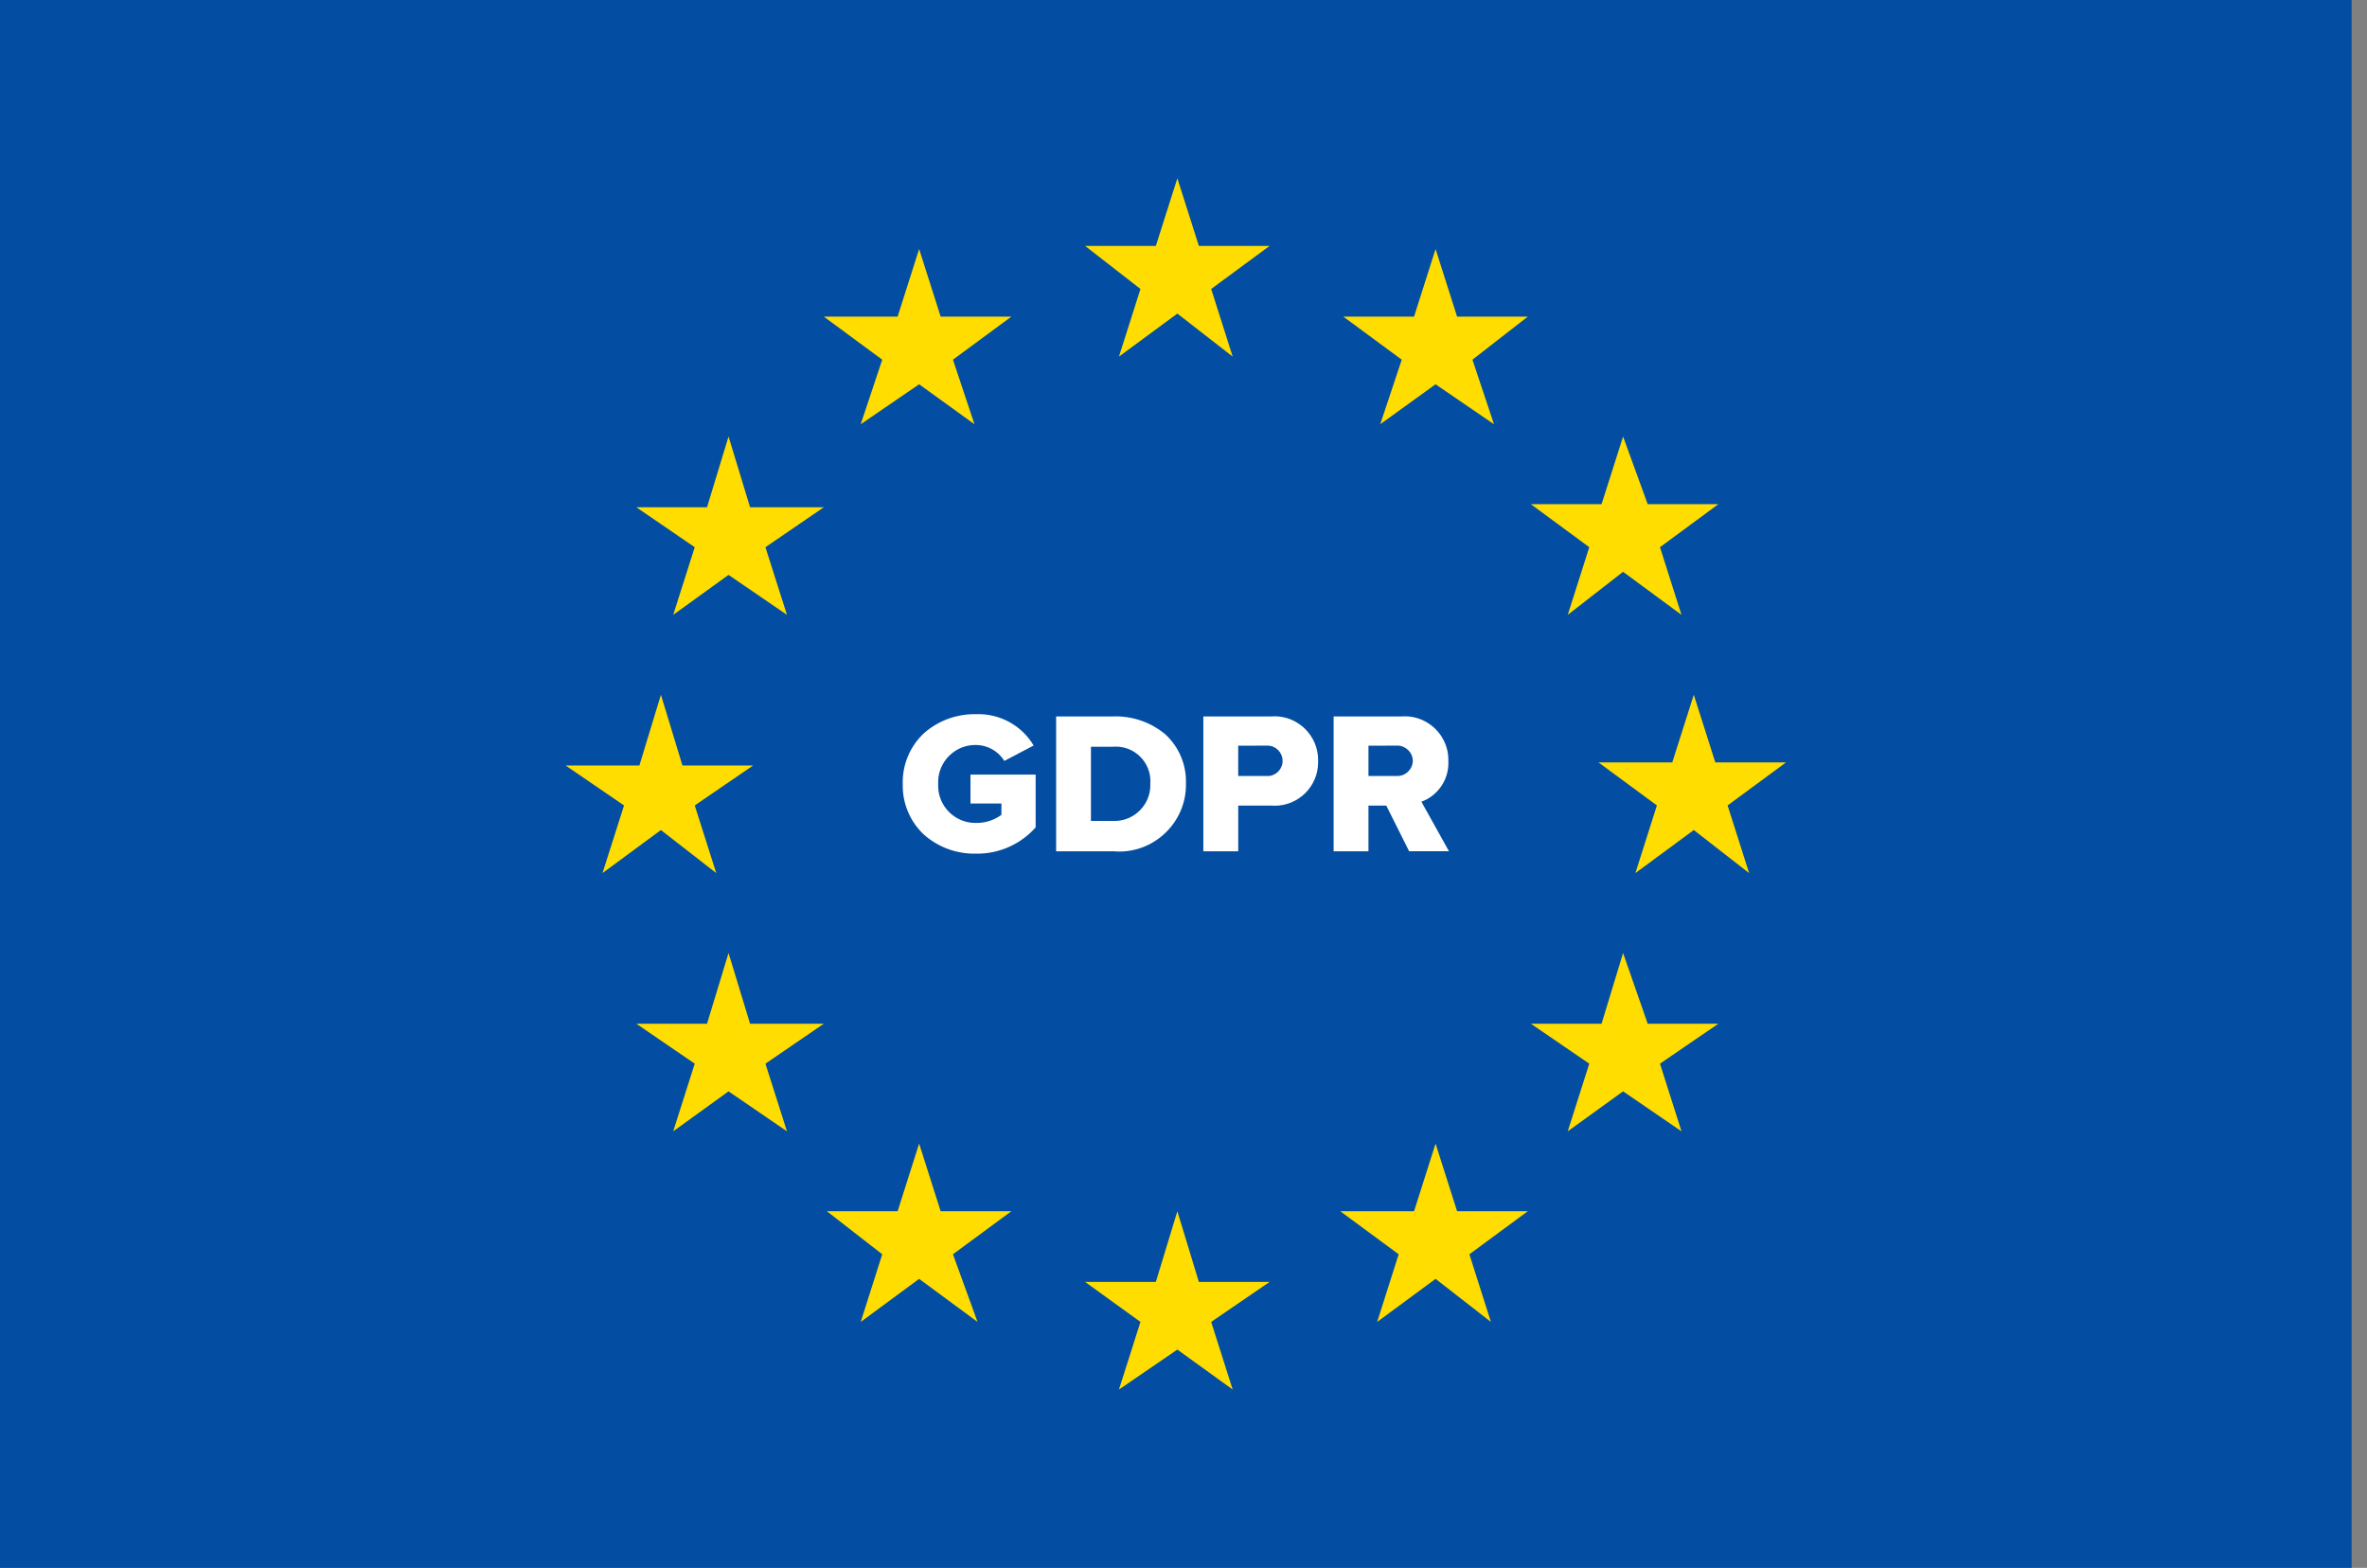
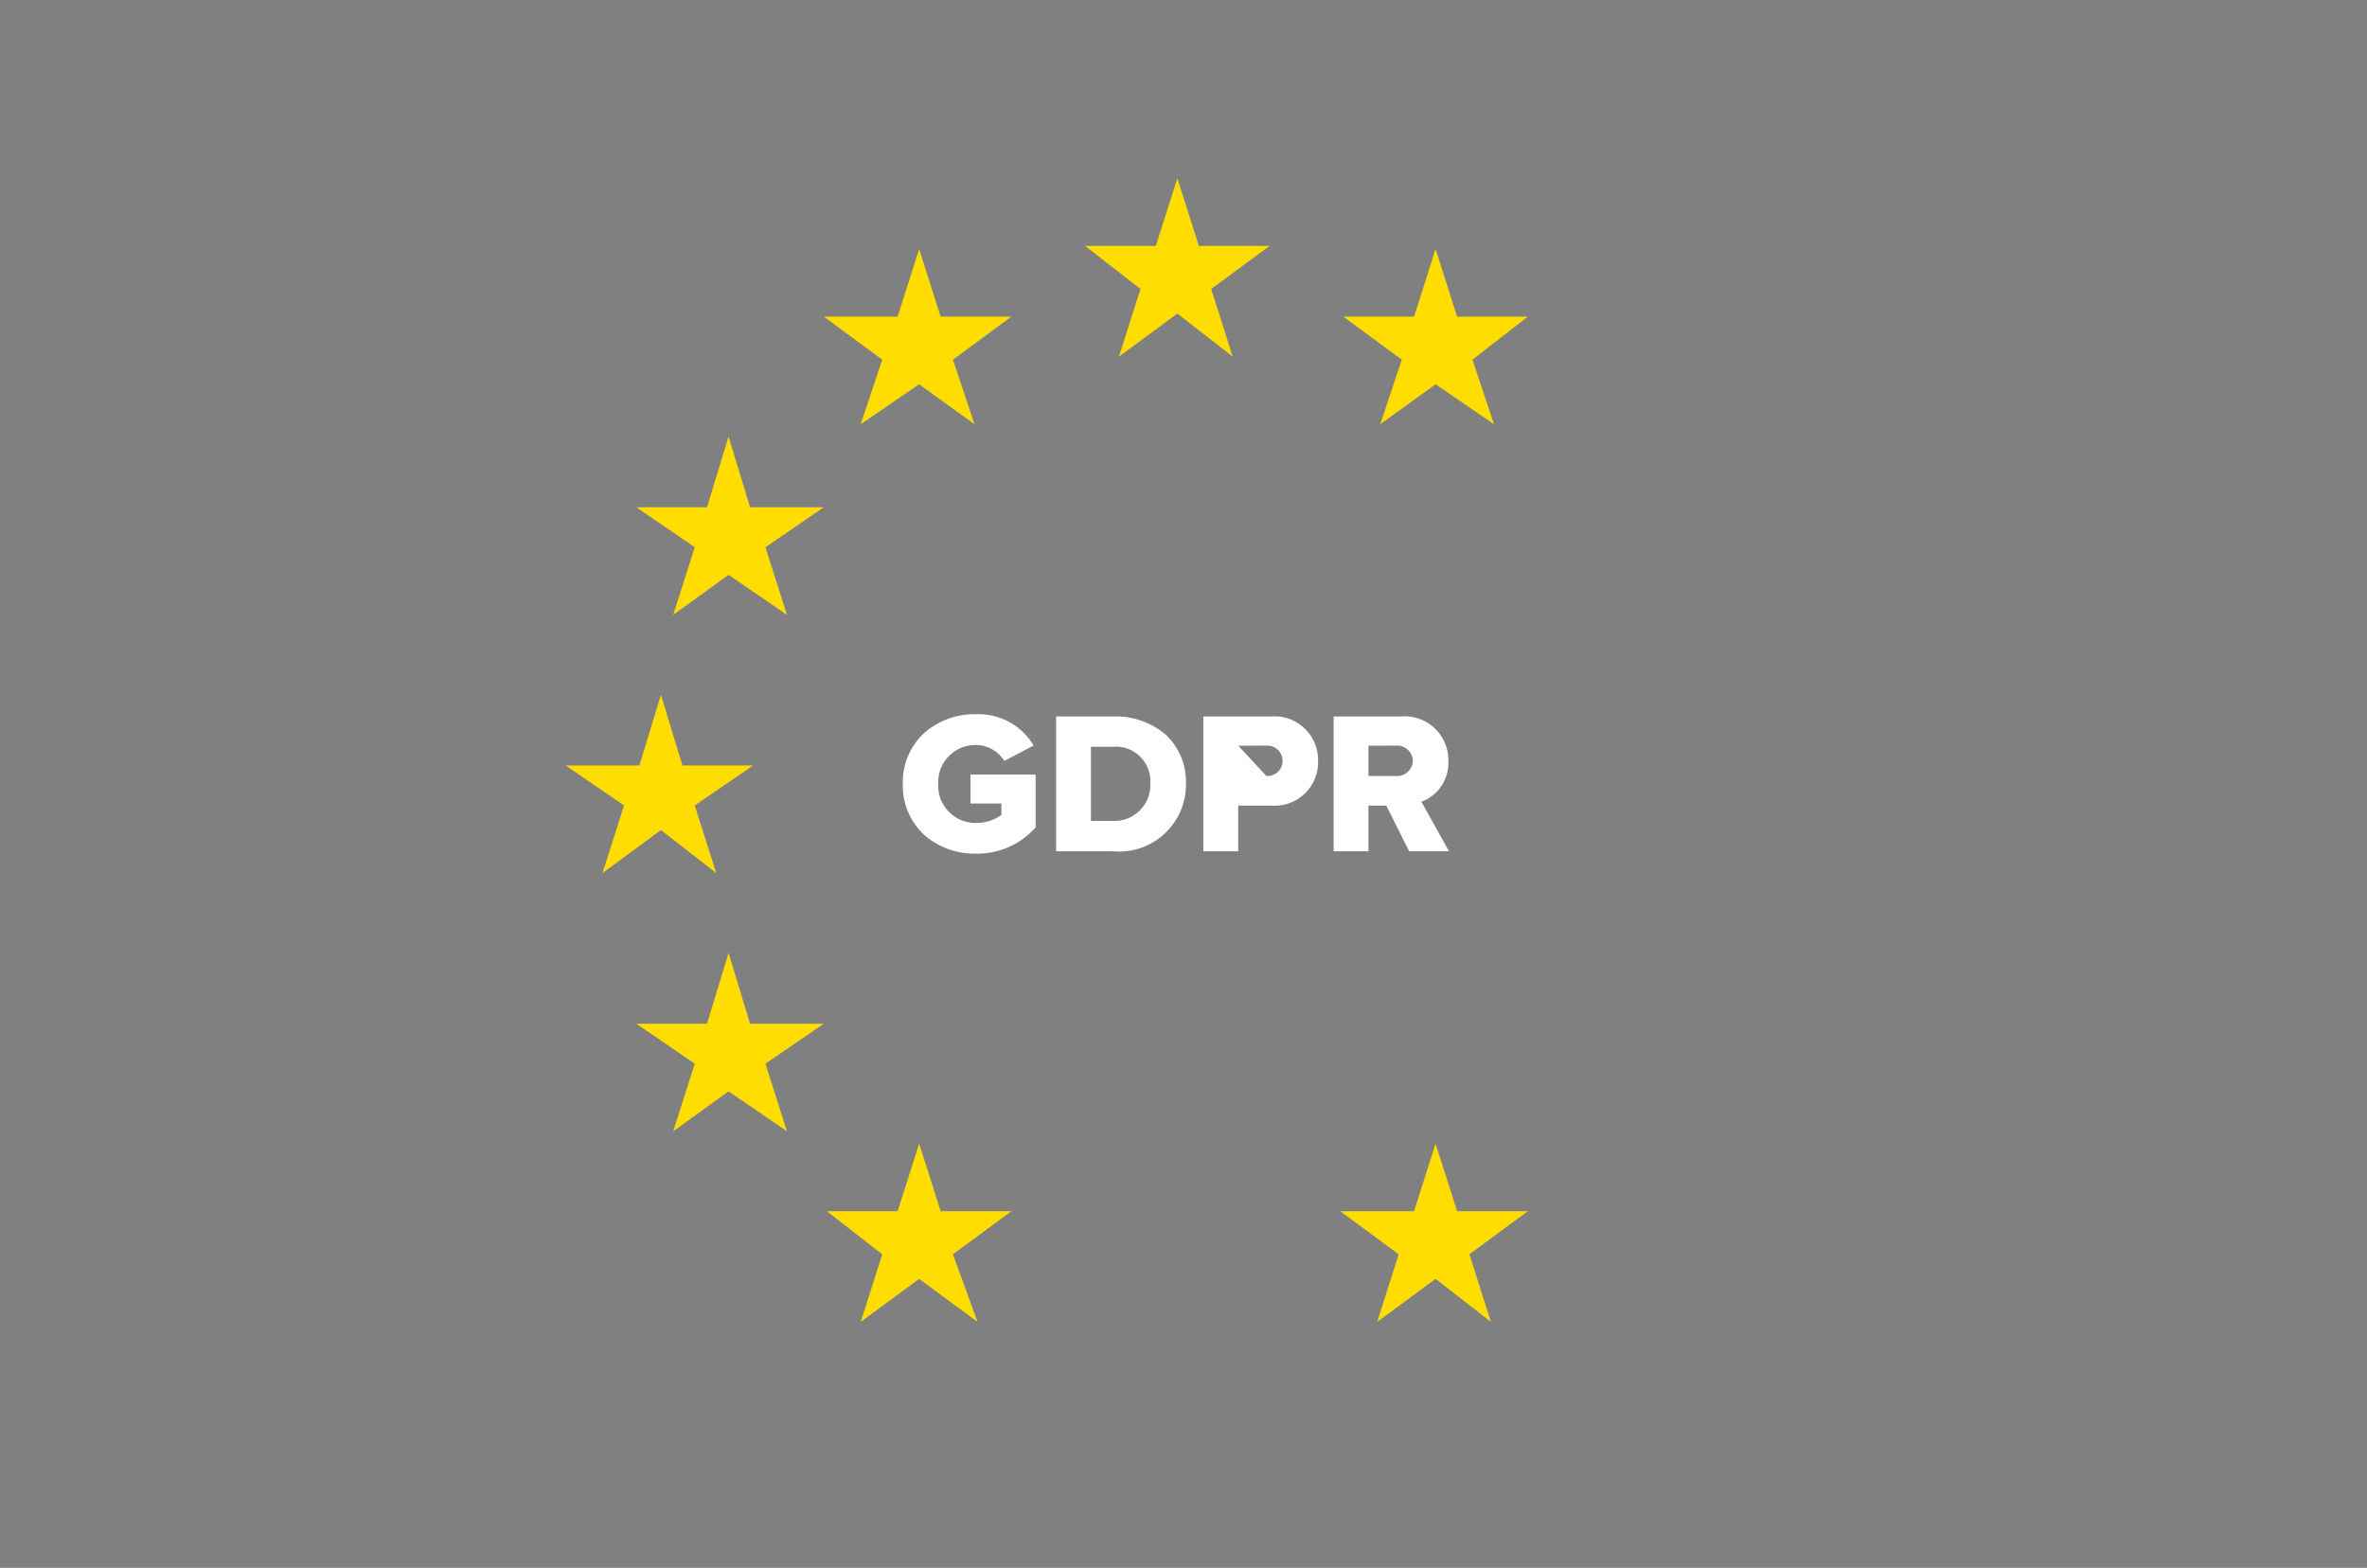
<svg xmlns="http://www.w3.org/2000/svg" xmlns:ns1="http://www.serif.com/" width="100%" height="100%" viewBox="0 0 77 51" version="1.1" xml:space="preserve" style="fill-rule:evenodd;clip-rule:evenodd;stroke-linejoin:round;stroke-miterlimit:2;">
  <rect x="0" y="0" width="77" height="51" fill="#808080" stroke="none" />
  <g transform="matrix(1,0,0,1,-17,-8.5)">
-     <rect x="17" y="8.5" width="76.5" height="51" style="fill:rgb(3,78,162);" />
    <g>
      <path d="M53.4,20.1L55.3,18.7L57.1,20.1L56.4,17.9L58.3,16.5L56,16.5L55.3,14.3L54.6,16.5L52.3,16.5L54.1,17.9L53.4,20.1Z" style="fill:rgb(255,221,0);fill-rule:nonzero;" />
      <path d="M45,22.3L46.9,21L48.7,22.3L48,20.2L49.9,18.8L47.6,18.8L46.9,16.6L46.2,18.8L43.8,18.8L45.7,20.2L45,22.3Z" style="fill:rgb(255,221,0);fill-rule:nonzero;" />
      <path d="M40.7,22.7L40,25L37.7,25L39.6,26.3L38.9,28.5L40.7,27.2L42.6,28.5L41.9,26.3L43.8,25L41.4,25L40.7,22.7Z" style="fill:rgb(255,221,0);fill-rule:nonzero;" />
      <path d="M38.5,35.5L40.3,36.9L39.6,34.7L41.5,33.4L39.2,33.4L38.5,31.1L37.8,33.4L35.4,33.4L37.3,34.7L36.6,36.9L38.5,35.5Z" style="fill:rgb(255,221,0);fill-rule:nonzero;" />
      <path d="M41.4,41.8L40.7,39.5L40,41.8L37.7,41.8L39.6,43.1L38.9,45.3L40.7,44L42.6,45.3L41.9,43.1L43.8,41.8L41.4,41.8Z" style="fill:rgb(255,221,0);fill-rule:nonzero;" />
      <path d="M47.6,47.9L46.9,45.7L46.2,47.9L43.9,47.9L45.7,49.3L45,51.5L46.9,50.1L48.8,51.5L48,49.3L49.9,47.9L47.6,47.9Z" style="fill:rgb(255,221,0);fill-rule:nonzero;" />
-       <path d="M56,50.2L55.3,47.9L54.6,50.2L52.3,50.2L54.1,51.5L53.4,53.7L55.3,52.4L57.1,53.7L56.4,51.5L58.3,50.2L56,50.2Z" style="fill:rgb(255,221,0);fill-rule:nonzero;" />
      <path d="M64.4,47.9L63.7,45.7L63,47.9L60.6,47.9L62.5,49.3L61.8,51.5L63.7,50.1L65.5,51.5L64.8,49.3L66.7,47.9L64.4,47.9Z" style="fill:rgb(255,221,0);fill-rule:nonzero;" />
-       <path d="M70.6,41.8L69.8,39.5L69.1,41.8L66.8,41.8L68.7,43.1L68,45.3L69.8,44L71.7,45.3L71,43.1L72.9,41.8L70.6,41.8Z" style="fill:rgb(255,221,0);fill-rule:nonzero;" />
-       <path d="M75.1,33.3L72.8,33.3L72.1,31.1L71.4,33.3L69,33.3L70.9,34.7L70.2,36.9L72.1,35.5L73.9,36.9L73.2,34.7L75.1,33.3Z" style="fill:rgb(255,221,0);fill-rule:nonzero;" />
-       <path d="M68,28.5L69.8,27.1L71.7,28.5L71,26.3L72.9,24.9L70.6,24.9L69.8,22.7L69.1,24.9L66.8,24.9L68.7,26.3L68,28.5Z" style="fill:rgb(255,221,0);fill-rule:nonzero;" />
      <path d="M63.7,16.6L63,18.8L60.7,18.8L62.6,20.2L61.9,22.3L63.7,21L65.6,22.3L64.9,20.2L66.7,18.8L64.4,18.8L63.7,16.6Z" style="fill:rgb(255,221,0);fill-rule:nonzero;" />
    </g>
  </g>
  <g id="GDPR" transform="matrix(0.648,0,0,0.648,38.25,25.5)">
    <g transform="matrix(1,0,0,1,-13.708,-3.5)">
      <clipPath id="_clip1">
        <rect x="0" y="0" width="27.416" height="7" />
      </clipPath>
      <g clip-path="url(#_clip1)">
-         <path id="GDPR1" ns1:id="GDPR" d="M3.671,7C2.719,7.02 1.793,6.684 1.076,6.057C0.366,5.4 -0.027,4.467 -0,3.5C-0.027,2.533 0.366,1.6 1.077,0.943C1.794,0.317 2.719,-0.02 3.671,0C4.851,-0.049 5.968,0.556 6.571,1.572L5.1,2.344C4.792,1.848 4.249,1.545 3.666,1.544C3.657,1.544 3.648,1.544 3.64,1.544C2.618,1.544 1.777,2.385 1.777,3.407C1.777,3.438 1.777,3.469 1.779,3.5C1.777,3.532 1.777,3.564 1.777,3.596C1.777,4.618 2.617,5.458 3.639,5.458C3.649,5.458 3.66,5.458 3.671,5.458C4.131,5.467 4.582,5.325 4.953,5.053L4.953,4.484L3.4,4.484L3.4,3.033L6.671,3.033L6.671,5.681C5.913,6.538 4.815,7.021 3.671,7ZM23.379,6.88L21.631,6.88L21.631,0.112L25.031,0.112C25.09,0.107 25.148,0.105 25.207,0.105C26.405,0.105 27.391,1.091 27.391,2.289C27.391,2.314 27.391,2.339 27.39,2.364C27.43,3.261 26.88,4.085 26.037,4.393L27.419,6.877L25.419,6.877L24.274,4.586L23.379,4.586L23.379,6.88ZM23.379,1.58L23.379,3.1L24.762,3.1C24.784,3.102 24.805,3.103 24.827,3.103C25.249,3.103 25.598,2.761 25.606,2.339C25.598,1.917 25.249,1.575 24.827,1.575C24.805,1.575 24.784,1.576 24.762,1.578L23.379,1.58ZM16.84,6.88L15.09,6.88L15.09,0.112L18.49,0.112C18.549,0.107 18.608,0.105 18.667,0.105C19.865,0.105 20.851,1.091 20.851,2.289C20.851,2.314 20.851,2.339 20.85,2.364C20.851,2.384 20.851,2.404 20.851,2.424C20.851,3.615 19.871,4.594 18.681,4.594C18.617,4.594 18.553,4.592 18.49,4.586L16.841,4.586L16.841,6.878L16.84,6.88ZM16.84,1.58L16.84,3.1L18.253,3.1C18.274,3.102 18.296,3.103 18.317,3.103C18.728,3.103 19.067,2.764 19.067,2.353L19.067,2.335C19.067,1.919 18.725,1.576 18.308,1.576C18.29,1.576 18.271,1.577 18.253,1.578L16.84,1.58ZM10.555,6.88L7.7,6.88L7.7,0.112L10.547,0.112C11.507,0.075 12.447,0.396 13.183,1.012C13.872,1.647 14.25,2.553 14.216,3.49C14.216,3.51 14.217,3.53 14.217,3.55C14.217,5.384 12.707,6.894 10.873,6.894C10.767,6.894 10.661,6.889 10.556,6.879L10.555,6.88ZM9.447,1.634L9.447,5.357L10.547,5.357C10.577,5.358 10.606,5.359 10.636,5.359C11.619,5.359 12.429,4.55 12.429,3.566C12.429,3.541 12.428,3.515 12.427,3.49C12.43,3.445 12.432,3.401 12.432,3.356C12.432,2.407 11.652,1.627 10.703,1.627C10.654,1.627 10.605,1.629 10.556,1.633L9.447,1.634Z" style="fill:white;fill-rule:nonzero;" />
+         <path id="GDPR1" ns1:id="GDPR" d="M3.671,7C2.719,7.02 1.793,6.684 1.076,6.057C0.366,5.4 -0.027,4.467 -0,3.5C-0.027,2.533 0.366,1.6 1.077,0.943C1.794,0.317 2.719,-0.02 3.671,0C4.851,-0.049 5.968,0.556 6.571,1.572L5.1,2.344C4.792,1.848 4.249,1.545 3.666,1.544C3.657,1.544 3.648,1.544 3.64,1.544C2.618,1.544 1.777,2.385 1.777,3.407C1.777,3.438 1.777,3.469 1.779,3.5C1.777,3.532 1.777,3.564 1.777,3.596C1.777,4.618 2.617,5.458 3.639,5.458C3.649,5.458 3.66,5.458 3.671,5.458C4.131,5.467 4.582,5.325 4.953,5.053L4.953,4.484L3.4,4.484L3.4,3.033L6.671,3.033L6.671,5.681C5.913,6.538 4.815,7.021 3.671,7ZM23.379,6.88L21.631,6.88L21.631,0.112L25.031,0.112C25.09,0.107 25.148,0.105 25.207,0.105C26.405,0.105 27.391,1.091 27.391,2.289C27.391,2.314 27.391,2.339 27.39,2.364C27.43,3.261 26.88,4.085 26.037,4.393L27.419,6.877L25.419,6.877L24.274,4.586L23.379,4.586L23.379,6.88ZM23.379,1.58L23.379,3.1L24.762,3.1C24.784,3.102 24.805,3.103 24.827,3.103C25.249,3.103 25.598,2.761 25.606,2.339C25.598,1.917 25.249,1.575 24.827,1.575C24.805,1.575 24.784,1.576 24.762,1.578L23.379,1.58ZM16.84,6.88L15.09,6.88L15.09,0.112L18.49,0.112C18.549,0.107 18.608,0.105 18.667,0.105C19.865,0.105 20.851,1.091 20.851,2.289C20.851,2.314 20.851,2.339 20.85,2.364C20.851,2.384 20.851,2.404 20.851,2.424C20.851,3.615 19.871,4.594 18.681,4.594C18.617,4.594 18.553,4.592 18.49,4.586L16.841,4.586L16.841,6.878L16.84,6.88ZM16.84,1.58L18.253,3.1C18.274,3.102 18.296,3.103 18.317,3.103C18.728,3.103 19.067,2.764 19.067,2.353L19.067,2.335C19.067,1.919 18.725,1.576 18.308,1.576C18.29,1.576 18.271,1.577 18.253,1.578L16.84,1.58ZM10.555,6.88L7.7,6.88L7.7,0.112L10.547,0.112C11.507,0.075 12.447,0.396 13.183,1.012C13.872,1.647 14.25,2.553 14.216,3.49C14.216,3.51 14.217,3.53 14.217,3.55C14.217,5.384 12.707,6.894 10.873,6.894C10.767,6.894 10.661,6.889 10.556,6.879L10.555,6.88ZM9.447,1.634L9.447,5.357L10.547,5.357C10.577,5.358 10.606,5.359 10.636,5.359C11.619,5.359 12.429,4.55 12.429,3.566C12.429,3.541 12.428,3.515 12.427,3.49C12.43,3.445 12.432,3.401 12.432,3.356C12.432,2.407 11.652,1.627 10.703,1.627C10.654,1.627 10.605,1.629 10.556,1.633L9.447,1.634Z" style="fill:white;fill-rule:nonzero;" />
      </g>
    </g>
  </g>
</svg>